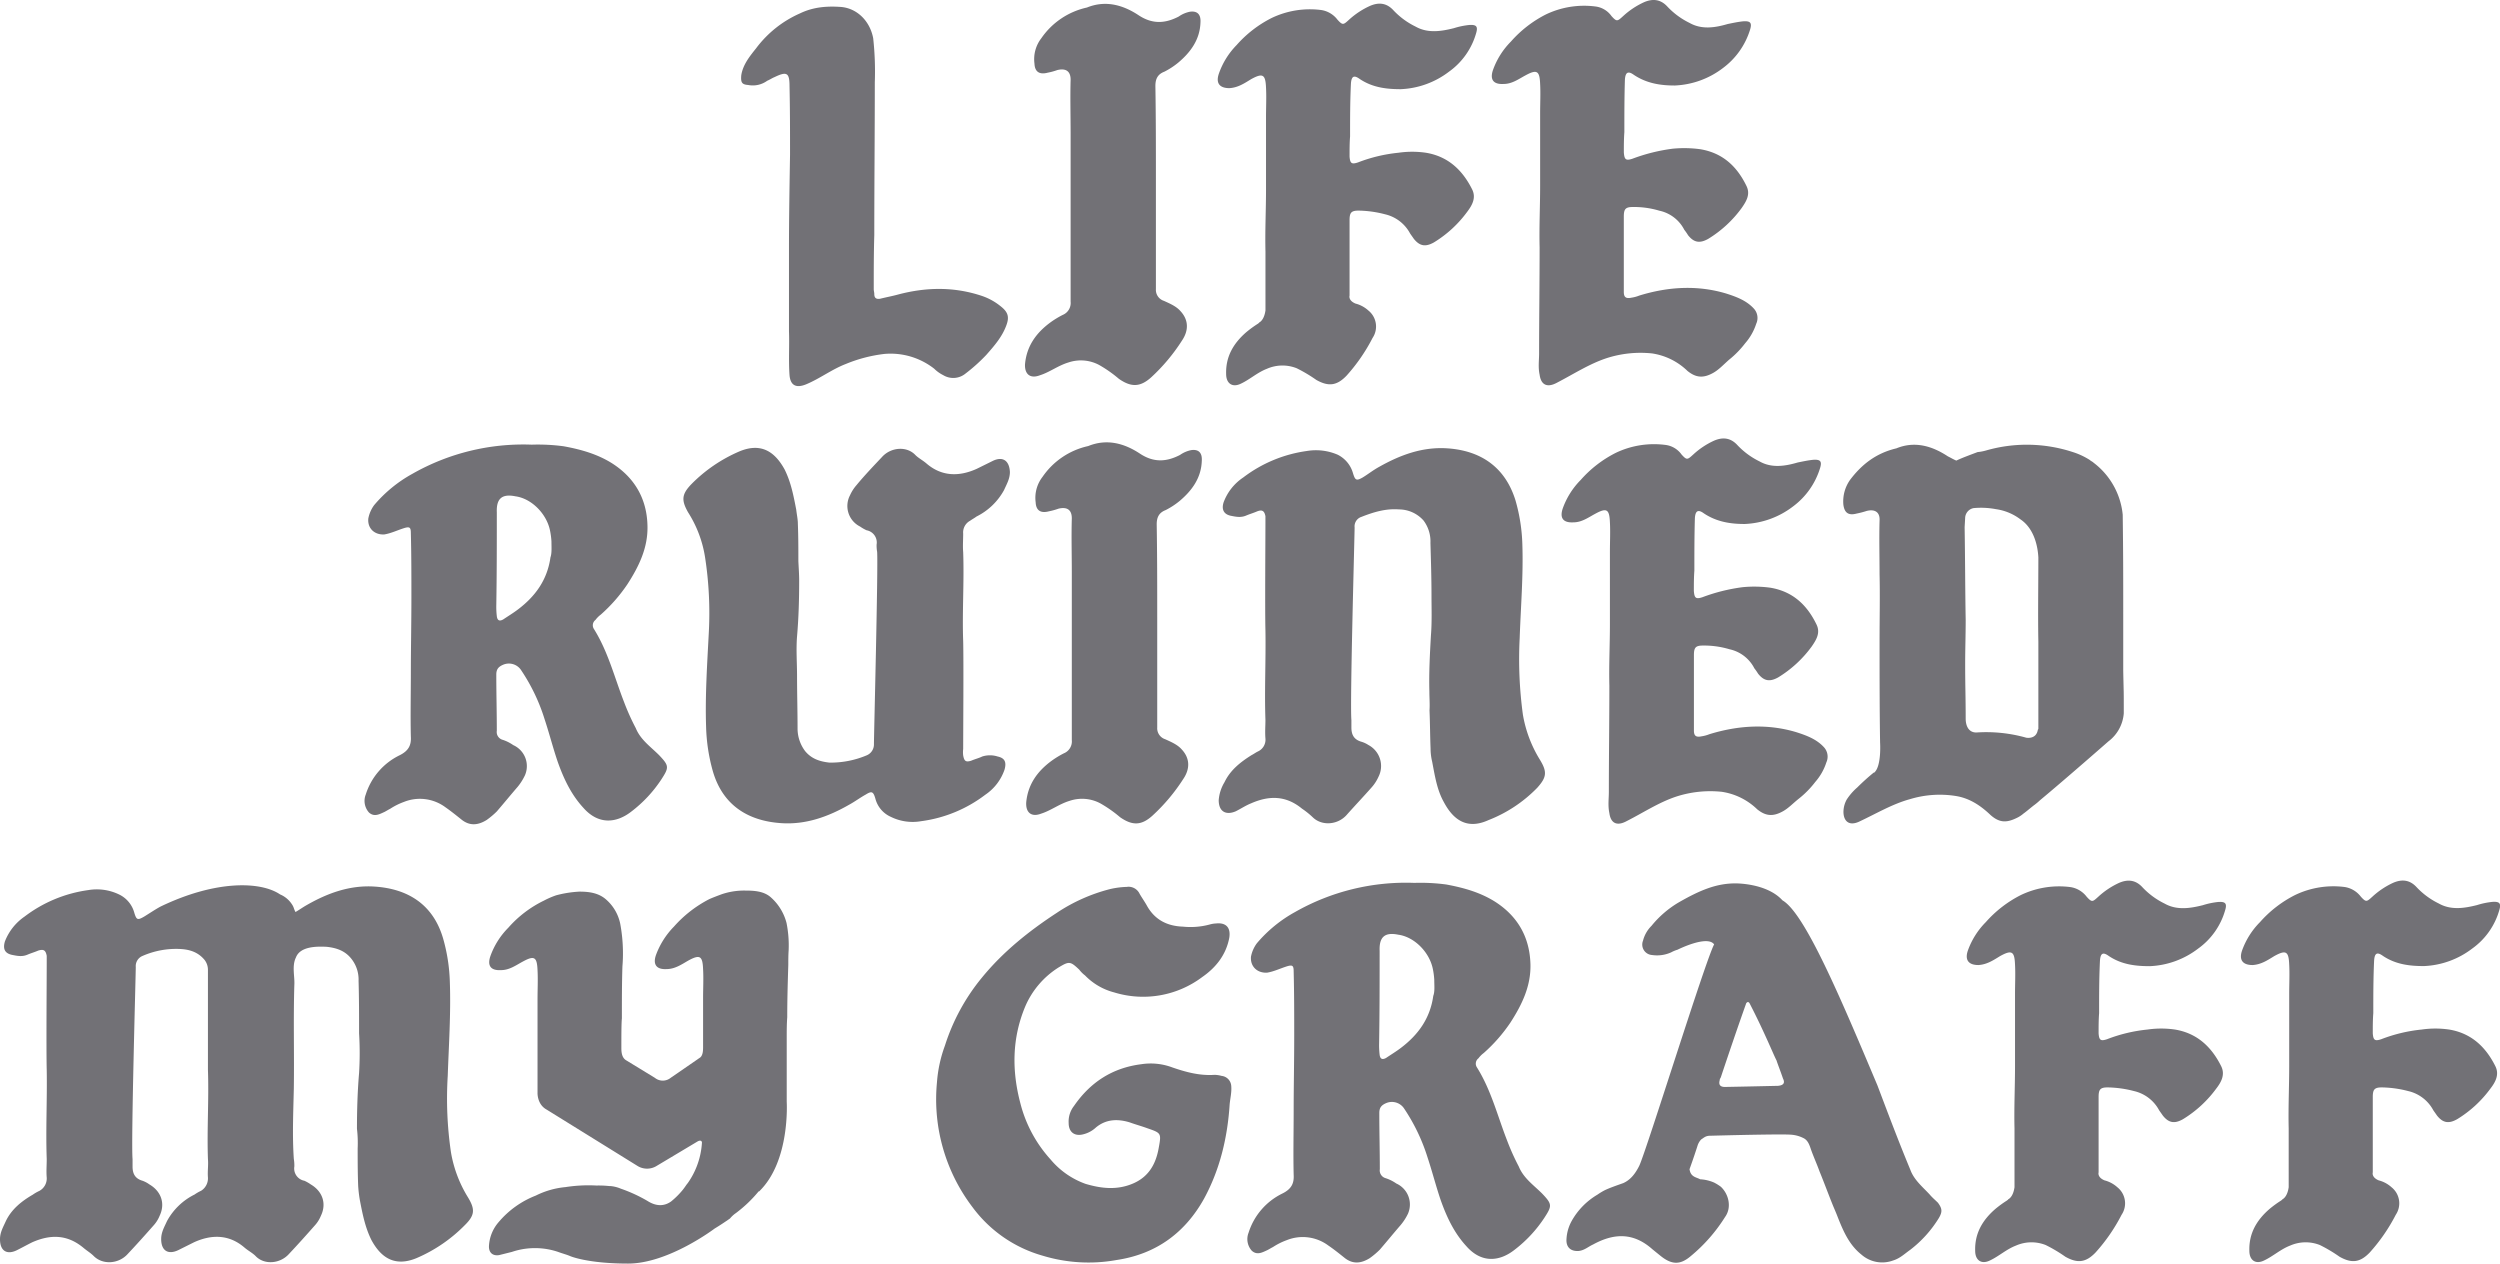
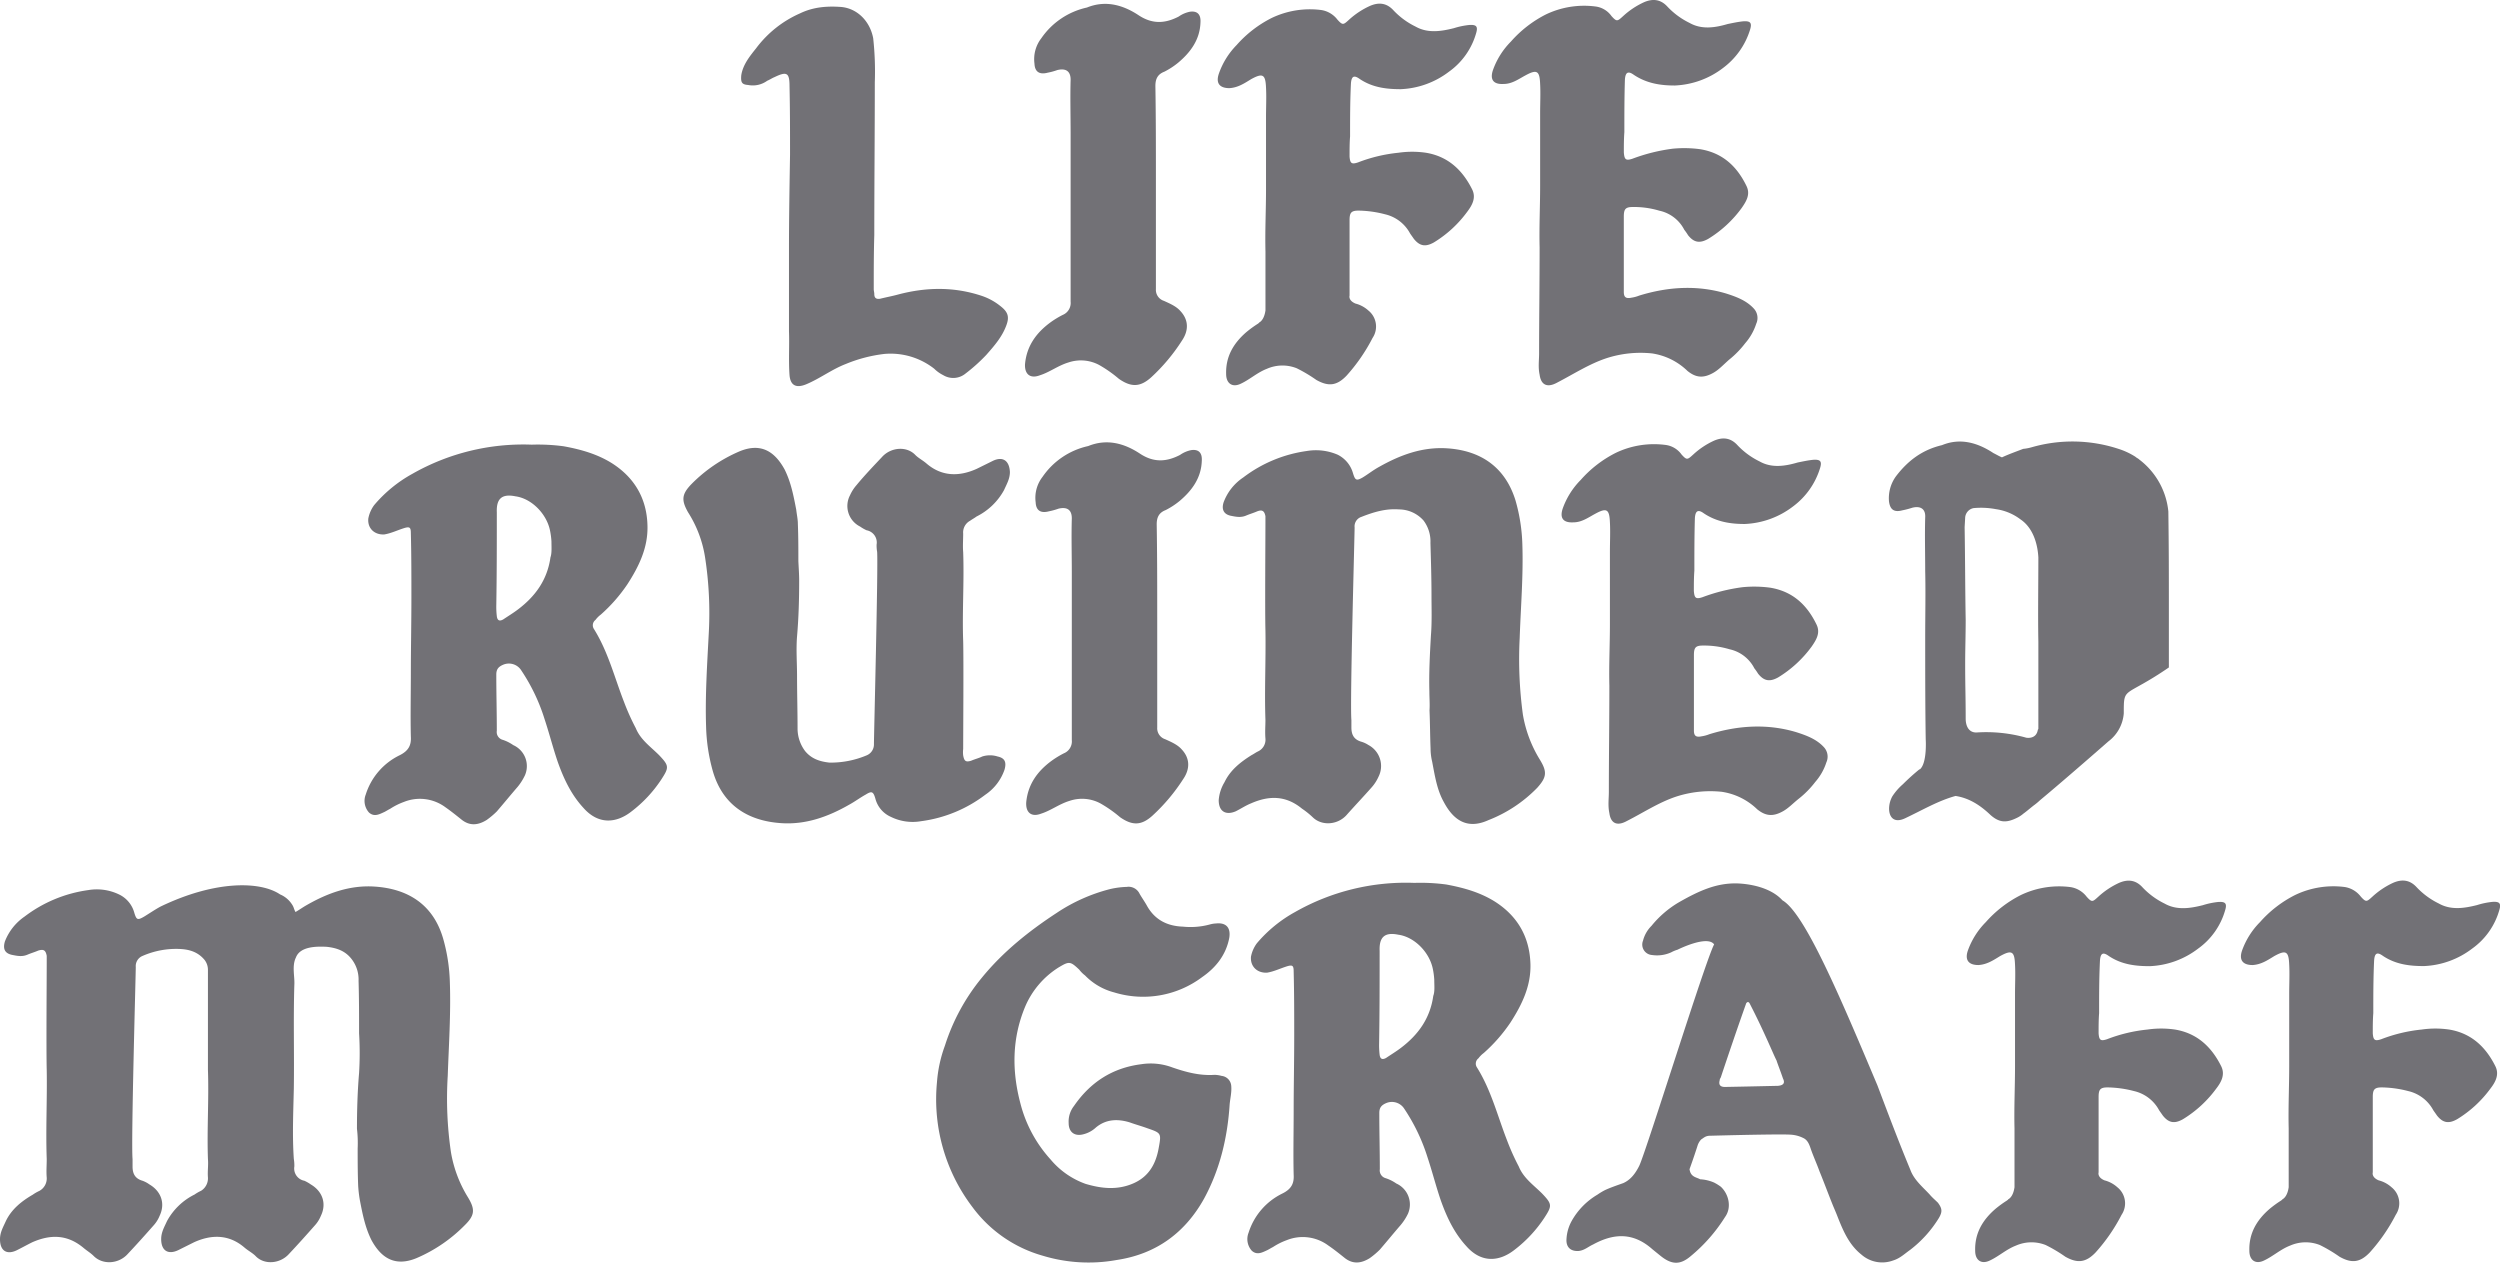
<svg xmlns="http://www.w3.org/2000/svg" viewBox="0 0 777.4 392.92">
  <defs>
    <style>.cls-1{fill:#727176;}</style>
  </defs>
  <title>Ativo 1</title>
  <g id="Camada_2" data-name="Camada 2">
    <g id="Camada_1-2" data-name="Camada 1">
      <path class="cls-1" d="M261.63,2.17c5,.49,8.91,4.45,9.9,9.73a95,95,0,0,1,.5,13.69c0,15.84-.16,31.67-.16,47.51-.17,5.61-.17,11.22-.17,16.83,0,.5.17,1,.17,1.49,0,1.32.66,1.65,1.81,1.48,2-.5,3.79-.82,5.61-1.32,8.74-2.31,17.49-2.47,26.23.5a18.8,18.8,0,0,1,5.61,3.13c2.31,1.81,2.8,3.3,1.81,5.94-1.32,3.63-3.79,6.43-6.27,9.24a53.48,53.48,0,0,1-6.43,5.77,6,6,0,0,1-6.93.5,10.73,10.73,0,0,1-2.8-2A22,22,0,0,0,275,110.06a44.94,44.94,0,0,0-12,3.13c-4.29,1.65-7.92,4.45-12.21,6.27-3.14,1.32-5,.49-5.28-2.8-.33-4.62,0-9.24-.17-13.69V77.73c0-9.9.17-19.79.33-29.69,0-7.09,0-14.19-.16-21.28,0-4.13-.83-4.62-4.62-2.8-.83.33-1.49.82-2.31,1.15a7.64,7.64,0,0,1-5.94,1.32c-2-.16-2.31-.82-2.14-3,.5-3.3,2.64-5.94,4.62-8.41A34.2,34.2,0,0,1,248.77,4.16C252.88,2.17,257.17,1.84,261.63,2.17Z" />
      <path class="cls-1" d="M354.17,4.81c4.29,2.8,8.25,2.47,12.37.33A9.24,9.24,0,0,1,370,3.65c2.31-.33,3.46.83,3.3,3.3-.16,5.28-3,9.24-6.93,12.54a23.76,23.76,0,0,1-4.29,2.8c-2.14.82-2.8,2.31-2.8,4.45.16,9.57.16,19.3.16,28.87V89.92a3.58,3.58,0,0,0,2.48,3.63c1.81.83,3.79,1.65,5.11,3.14,2.64,2.8,2.64,6.1.5,9.24A57.57,57.57,0,0,1,358,117.31c-3.46,3.13-6.27,3.13-10.06.5a39.7,39.7,0,0,0-6.1-4.29,12.06,12.06,0,0,0-9.57-.82c-3.3,1-5.77,3-8.91,4-3,1.15-4.78-.33-4.62-3.46.5-5.61,3.46-9.73,7.92-13a28.79,28.79,0,0,1,3.79-2.31,4,4,0,0,0,2.47-4.12V41.44c0-5.61-.16-11.05,0-16.66,0-2.64-1.48-3.63-4.12-3a19.34,19.34,0,0,1-3,.82c-2.47.66-4-.16-4.12-2.8a10.64,10.64,0,0,1,2.14-7.92A23.26,23.26,0,0,1,338,2.34C343.77,0,349.22,1.51,354.17,4.81Z" />
      <path class="cls-1" d="M419.82,42.42c-.16,2-.16,4.12-.16,6.27.16,2.14.66,2.47,2.64,1.81a48,48,0,0,1,12.54-3,29.71,29.71,0,0,1,8.58,0c6.93,1.15,11.38,5.44,14.35,11.38,1.32,2.64,0,4.95-1.49,6.93a36.15,36.15,0,0,1-10.39,9.57c-2.64,1.49-4.45,1.15-6.27-1.15-.33-.5-.82-1.15-1.15-1.65a11.85,11.85,0,0,0-7.75-5.94,34.28,34.28,0,0,0-8.25-1.15c-2.31,0-2.81.66-2.81,3V91.92s-.49,1.48,1.82,2.47a9.46,9.46,0,0,1,4,2.14,6.39,6.39,0,0,1,1.32,8.58,54.94,54.94,0,0,1-8.08,11.71c-3,3.13-5.61,3.46-9.4,1.32a46,46,0,0,0-6.1-3.63,12,12,0,0,0-9.24.16c-3,1.15-5.28,3.3-8.08,4.62-2.64,1.32-4.62,0-4.62-3-.16-5.44,2.31-9.57,6.27-13a34.56,34.56,0,0,1,3.63-2.64c.17-.17.33-.17.33-.33.66-.33,1.65-1.32,2-3.79V78.22c-.16-6.43.17-12.87.17-19.3V36.32c0-3,.16-6.1,0-9.07-.17-4.12-1-4.62-4.62-2.64-2.14,1.32-4.12,2.64-6.76,2.8-3,0-4.29-1.49-3.3-4.45A23.94,23.94,0,0,1,384.55,14a36.31,36.31,0,0,1,10.89-8.41,27.53,27.53,0,0,1,15.34-2.48,7.79,7.79,0,0,1,5.11,3c1.65,1.81,1.82,1.65,3.63,0A24.83,24.83,0,0,1,426,1.84c2.64-1.15,5.11-1,7.26,1.32a23.7,23.7,0,0,0,6.93,5.11c3.79,2.14,7.92,1.49,11.88.5a23.92,23.92,0,0,1,4.78-1c2.31-.16,2.8.5,2.14,2.64a22.08,22.08,0,0,1-8.41,11.88,26.45,26.45,0,0,1-15,5.44c-4.45,0-8.74-.5-12.7-3.13-1.82-1.32-2.64-1-2.8,1.48C419.82,31.54,419.82,37,419.82,42.42Z" />
      <path class="cls-1" d="M532.65,116c-3,1.65-5.28,1.48-7.92-.66a20.08,20.08,0,0,0-11-5.44,34.37,34.37,0,0,0-14.19,1.49c-5.44,1.81-10.23,4.95-15.34,7.59-3,1.65-5,.82-5.44-2.47-.5-2.31-.16-4.45-.16-6.6,0-11.05.16-21.94.16-33-.16-6.27.16-12.7.16-19.14V35.18c0-3,.16-6.1,0-9.07-.16-4.12-1-4.62-4.62-2.64-2.14,1.15-4.12,2.64-6.76,2.64-3.13.17-4.29-1.32-3.3-4.29a23.94,23.94,0,0,1,5.61-8.91A36.44,36.44,0,0,1,480.69,4.5,27.53,27.53,0,0,1,496,2a7.2,7.2,0,0,1,5.11,3c1.65,1.82,1.82,1.65,3.63,0A24.83,24.83,0,0,1,511.2.7c2.64-1.15,5.11-1,7.26,1.32a23.69,23.69,0,0,0,6.93,5.11c3.79,2.14,7.92,1.49,11.88.33,1.65-.33,3.13-.66,4.78-.83,2.31-.16,2.8.5,2.14,2.64a23.4,23.4,0,0,1-8.41,11.88,26.45,26.45,0,0,1-15,5.44c-4.45,0-8.74-.66-12.7-3.3-1.82-1.32-2.64-.83-2.8,1.48-.17,5.44-.17,10.89-.17,16.33-.16,2.14-.16,4.29-.16,6.27.16,2.31.66,2.64,2.64,2a55.78,55.78,0,0,1,12.54-3.13,37.15,37.15,0,0,1,8.58.16c6.93,1.15,11.38,5.28,14.35,11.38,1.32,2.64,0,4.78-1.49,6.93a36.15,36.15,0,0,1-10.39,9.57c-2.64,1.48-4.45,1.15-6.27-1.15a14.72,14.72,0,0,0-1.15-1.65A11.38,11.38,0,0,0,516,65.52a27.51,27.51,0,0,0-8.25-1.15c-2.31,0-2.81.66-2.81,3V90.77c0,1.65.66,2.14,2.31,1.81a11,11,0,0,0,2.47-.66c9.07-2.8,18.15-3.3,27-.66,3.14,1,6.27,2.14,8.58,4.62a4.29,4.29,0,0,1,.82,4.78,17.26,17.26,0,0,1-3.46,6.1,29.21,29.21,0,0,1-5,5.11C535.79,113.52,534.47,115,532.65,116Z" />
      <path class="cls-1" d="M190.12,143.94c7.09,4.45,11.05,11,11.22,19.63.16,6.76-2.64,12.54-6.27,18.15a49.43,49.43,0,0,1-8.25,9.4,8.06,8.06,0,0,0-1.65,1.65,2.1,2.1,0,0,0-.5,2.8c4.45,7.09,6.43,15.18,9.4,22.77a71.41,71.41,0,0,0,3.63,8.08c1.48,3.63,4.62,5.77,7.26,8.41,3.13,3.3,3.13,3.79.66,7.59a40.59,40.59,0,0,1-9.24,9.9c-4.62,3.63-10.23,4.29-15-1.15-3.79-4.12-6.1-9.07-7.92-14.19-1.48-4.29-2.64-8.91-4.12-13.36a58.24,58.24,0,0,0-7.26-15.18,4.55,4.55,0,0,0-5.44-1.81c-1.65.66-2.31,1.48-2.31,3.13,0,5.94.16,11.71.16,17.49a2.5,2.5,0,0,0,1.81,2.8,12.44,12.44,0,0,1,3.3,1.65,7.15,7.15,0,0,1,3.63,9.4,17,17,0,0,1-2.31,3.63c-2.14,2.47-4.29,5.11-6.43,7.59a24.83,24.83,0,0,1-3.13,2.64c-2.64,1.65-5.28,2-7.92-.16-1.65-1.32-3.3-2.64-4.95-3.79a13.32,13.32,0,0,0-12.87-1.65,20.71,20.71,0,0,0-4.29,2.14c-.66.33-1.15.66-1.81,1-1.48.66-3.13,1.65-4.78.16a5.4,5.4,0,0,1-1-5.61,20.37,20.37,0,0,1,10.56-12.21c2.64-1.32,3.63-3,3.46-5.77-.16-6.6,0-13.2,0-19.8,0-7.75.17-15.51.17-23.43,0-6.6,0-13.36-.17-20,0-1.81-.33-2.14-2-1.65-2.14.66-4.12,1.65-6.27,2-3.13.16-5.28-2-4.95-5a10.22,10.22,0,0,1,1.81-4.12,42.16,42.16,0,0,1,11.88-9.73,69.66,69.66,0,0,1,37.12-9.07,60.46,60.46,0,0,1,9.9.5C181,139.81,185.83,141.3,190.12,143.94Zm-18.64,24.41a23.37,23.37,0,0,0-.5-3.63c-1.15-5.11-5.77-9.73-10.72-10.39-4.12-.83-5.94.66-5.77,4.95,0,9.73,0,19.3-.16,28.87a25.05,25.05,0,0,0,.16,3.46q.24,2,2,1c1.49-1,3.14-2,4.62-3.13,5.28-4,9.07-9.07,10.06-16.17C171.64,172,171.48,170.17,171.48,168.35Z" />
      <path class="cls-1" d="M248.51,180.56c0,5.77-.16,11.55-.66,17.32-.33,4.12,0,8.25,0,12.37,0,5.44.16,10.89.16,16.33a11.7,11.7,0,0,0,2.31,6.93c2,2.47,4.62,3.3,7.59,3.63a28.7,28.7,0,0,0,11.71-2.31,3.66,3.66,0,0,0,2.14-3.46c0-2.47,1.32-54.44,1-59.72a11.33,11.33,0,0,1-.17-2.31,3.87,3.87,0,0,0-3.13-4.45,12.65,12.65,0,0,1-2-1.15,7.15,7.15,0,0,1-3.14-9.73,12.61,12.61,0,0,1,2-3.13c2.47-3,5.28-5.94,7.92-8.74,2.8-3.14,7.75-3.46,10.39-.66,1,1,2.31,1.65,3.46,2.64,4.78,4.12,10.23,4.12,15.67,1.65l5-2.47c3.13-1.49,5.11,0,5.28,3.46,0,2.14-1,3.79-1.81,5.61a19.75,19.75,0,0,1-8.58,8.25c-.66.5-1.32.83-2,1.32a4.11,4.11,0,0,0-2.14,4c0,2-.16,3.79,0,5.77.33,9.24-.33,18.48,0,27.71.16,6.1,0,28.54,0,33.49a8.2,8.2,0,0,0,0,2c.33,1.81.83,2.14,2.47,1.65,1.15-.5,2.48-.83,3.46-1.32a7.87,7.87,0,0,1,4.78,0c2.31.5,2.8,1.82,2.14,4.12a15.44,15.44,0,0,1-5.94,7.75,42,42,0,0,1-20,8.25A15.34,15.34,0,0,1,277,254a8.52,8.52,0,0,1-4.78-5.61c-.66-2.31-1.15-2.47-3-1.32-1.81,1-3.3,2.14-5.11,3.13-6.6,3.79-13.53,6.27-21.12,5.77-10.23-.66-18.15-5.44-21.28-16a56.14,56.14,0,0,1-2.14-13.86c-.33-9.73.33-19.47.83-29.2a113.82,113.82,0,0,0-1.15-23.59,36.42,36.42,0,0,0-5.28-14c-2.14-3.79-2-5.61,1-8.74a46.83,46.83,0,0,1,15-10.23c6.76-2.8,11,.16,14,5.61,2,4,2.8,8.25,3.63,12.54.16,1.48.5,3,.5,4.29.16,4,.16,7.92.16,11.71C248.35,176.43,248.51,178.58,248.51,180.56Z" />
      <path class="cls-1" d="M354.58,141.13c4.29,2.8,8.25,2.47,12.37.33a9.24,9.24,0,0,1,3.46-1.49c2.31-.33,3.46.83,3.3,3.3-.16,5.28-3,9.24-6.93,12.54a23.76,23.76,0,0,1-4.29,2.8c-2.14.82-2.8,2.31-2.8,4.45.16,9.57.16,19.3.16,28.87v34.31a3.58,3.58,0,0,0,2.48,3.63c1.81.83,3.79,1.65,5.11,3.14,2.64,2.8,2.64,6.1.5,9.24a57.57,57.57,0,0,1-9.57,11.38c-3.46,3.13-6.27,3.13-10.06.5a39.7,39.7,0,0,0-6.1-4.29,12.06,12.06,0,0,0-9.57-.82c-3.3,1-5.77,3-8.91,4-3,1.15-4.78-.33-4.62-3.46.5-5.61,3.46-9.73,7.92-13a28.79,28.79,0,0,1,3.79-2.31,4,4,0,0,0,2.47-4.12v-52.3c0-5.61-.16-11,0-16.66,0-2.64-1.48-3.63-4.12-3a20.6,20.6,0,0,1-3,.83c-2.47.66-4-.17-4.12-2.8a10.64,10.64,0,0,1,2.14-7.92,23.26,23.26,0,0,1,14.19-9.57C344.19,136.35,349.63,137.83,354.58,141.13Z" />
      <path class="cls-1" d="M444.48,215c-.16-5.77.16-11.71.49-17.49.33-4.12.17-8.25.17-12.21,0-5.44-.17-11-.33-16.5a10.8,10.8,0,0,0-2.14-6.93,10.24,10.24,0,0,0-7.59-3.46c-4.12-.33-7.92.82-11.71,2.31a3.1,3.1,0,0,0-2.14,3.3c0,2.47-1.48,54.6-1,59.88v2.31c0,2.31.83,3.79,3.14,4.45a8.25,8.25,0,0,1,2.14,1,7.39,7.39,0,0,1,3.14,9.9,12.86,12.86,0,0,1-2,3.14c-2.64,3-5.28,5.77-7.92,8.74-2.8,3.13-7.75,3.46-10.56.66a25.8,25.8,0,0,0-3.3-2.64c-5-4.12-10.23-4.12-15.84-1.65-1.65.66-3.13,1.65-4.78,2.48-3.13,1.32-5.28,0-5.28-3.46a12.61,12.61,0,0,1,1.81-5.61c1.81-3.79,5-6.27,8.41-8.41.66-.33,1.32-.83,2-1.15a4,4,0,0,0,2.31-4c-.17-2,0-4,0-5.77-.33-9.24.16-18.48,0-27.88-.17-6.1,0-28.37,0-33.49v-2c-.33-1.65-1-2.14-2.64-1.48-1.15.5-2.31.82-3.46,1.32-1.65.66-3.13.33-4.78,0-2.14-.5-2.8-2-2.14-4.12a15.93,15.93,0,0,1,6.1-7.75,42.13,42.13,0,0,1,19.8-8.25,17.12,17.12,0,0,1,9.57,1.15,9.22,9.22,0,0,1,4.78,5.77c.66,2.14,1,2.47,3,1.32,1.65-1,3.3-2.31,5.12-3.3,6.43-3.63,13.36-6.27,21.12-5.77,10.23.66,18,5.61,21.28,16.17a54.81,54.81,0,0,1,2.14,13.69c.33,9.73-.5,19.47-.83,29.2a127.76,127.76,0,0,0,1,23.76,39.2,39.2,0,0,0,5.28,14c2.31,3.79,2.14,5.44-.82,8.74a42.89,42.89,0,0,1-15.18,10.06c-6.6,3-10.89,0-13.86-5.61-2.14-3.79-2.81-8.25-3.63-12.54a17.59,17.59,0,0,1-.5-4.12c-.16-4-.16-7.92-.33-11.88C444.65,219,444.48,217,444.48,215Z" />
      <path class="cls-1" d="M554.34,252.32c-3,1.65-5.28,1.48-7.92-.66a20.08,20.08,0,0,0-11-5.44,34.37,34.37,0,0,0-14.19,1.49c-5.44,1.81-10.23,5-15.34,7.59-3,1.65-5,.82-5.44-2.47-.49-2.31-.16-4.45-.16-6.6,0-11,.16-21.94.16-33-.16-6.27.17-12.7.17-19.14V171.5c0-3,.16-6.1,0-9.07-.17-4.12-1-4.62-4.62-2.64-2.14,1.15-4.13,2.64-6.76,2.64-3.14.17-4.29-1.32-3.3-4.29a24.07,24.07,0,0,1,5.61-8.91,36.31,36.31,0,0,1,10.89-8.41,27.53,27.53,0,0,1,15.34-2.48,7.24,7.24,0,0,1,5.12,3c1.65,1.81,1.81,1.65,3.63,0a24.49,24.49,0,0,1,6.43-4.29c2.64-1.15,5.11-1,7.26,1.32a23.69,23.69,0,0,0,6.93,5.11c3.79,2.14,7.92,1.49,11.88.33,1.65-.33,3.14-.66,4.78-.83,2.31-.16,2.81.5,2.14,2.64a23.34,23.34,0,0,1-8.41,11.88,26.45,26.45,0,0,1-15,5.44c-4.45,0-8.74-.66-12.7-3.3-1.81-1.32-2.64-.83-2.8,1.48-.16,5.44-.16,10.89-.16,16.33-.16,2.14-.16,4.29-.16,6.27.16,2.31.66,2.64,2.64,2a55.91,55.91,0,0,1,12.54-3.13,37.15,37.15,0,0,1,8.58.16c6.93,1.15,11.38,5.28,14.35,11.38,1.32,2.64,0,4.78-1.48,6.93a36.15,36.15,0,0,1-10.39,9.57c-2.64,1.48-4.45,1.15-6.27-1.15a16.16,16.16,0,0,0-1.15-1.65,11.38,11.38,0,0,0-7.75-5.94,27.51,27.51,0,0,0-8.25-1.15c-2.31,0-2.8.66-2.8,3v23.43c0,1.65.66,2.14,2.31,1.81a11,11,0,0,0,2.47-.66c9.07-2.8,18.15-3.3,27-.66,3.14,1,6.27,2.14,8.58,4.62a4.31,4.31,0,0,1,.83,4.78,17.26,17.26,0,0,1-3.46,6.1,29.21,29.21,0,0,1-5,5.11C557.48,249.84,556.16,251.33,554.34,252.32Z" />
-       <path class="cls-1" d="M660.41,221.8a12.07,12.07,0,0,1-4.78,8.74s-13.53,11.88-21.28,18.31a18,18,0,0,1-2,1.65c-1.65,1.32-2.8,2.31-3.14,2.47,0,.16,0,0-.16.16a9.26,9.26,0,0,1-2.14,1.32c-3.13,1.49-5.28,1.32-7.92-1-3.14-3-6.6-5.28-10.89-5.94a31.86,31.86,0,0,0-14.19,1c-5.44,1.49-10.39,4.45-15.67,6.93-3.46,1.65-5-.33-5-3a8.12,8.12,0,0,1,1-3.79,17.88,17.88,0,0,1,3.3-3.79,68.18,68.18,0,0,1,5.12-4.62h.16c2.31-2,1.81-9.4,1.81-9.4-.16-10.56-.16-21.12-.16-31.51,0-6.93.16-13.86,0-20.79,0-5.61-.16-11,0-16.66.16-2.64-1.48-3.63-4-3a27.71,27.71,0,0,1-3.14.82c-2.47.66-3.79-.16-4.12-2.8a11.58,11.58,0,0,1,2.14-7.75c3.63-4.78,8.08-8.25,14.35-9.73,5.61-2.31,11-.82,16,2.48,1,.49,1.82,1,2.64,1.32,2.14-1,4.45-1.81,6.6-2.64a14.28,14.28,0,0,0,2.64-.5,45.88,45.88,0,0,1,27,.5,22.23,22.23,0,0,1,5.28,2.47c.33.33.83.5,1.15.83a23.09,23.09,0,0,1,9.07,16.17c.16,12,.16,19.14.16,31.18v17.32C660.41,217.18,660.41,213.22,660.41,221.8Zm-30.35,7.59s3.14.66,3.63-2.48a.51.51,0,0,0,.16-.33v-27c-.16-8.74,0-17.49,0-26.23-.16-3.13-1.15-8.91-5.61-11.88a16.35,16.35,0,0,0-7.59-3.14,24.83,24.83,0,0,0-6.93-.33,3.23,3.23,0,0,0-2.64,3.13l-.16,2.8c.16,9.57.16,19.3.33,28.87,0,4.62-.16,9.07-.16,13.69,0,6.93.16,10.23.16,17,0,1.82.66,4.29,3.3,4.29A45.63,45.63,0,0,1,630.06,229.39Z" />
+       <path class="cls-1" d="M660.41,221.8a12.07,12.07,0,0,1-4.78,8.74s-13.53,11.88-21.28,18.31a18,18,0,0,1-2,1.65c-1.65,1.32-2.8,2.31-3.14,2.47,0,.16,0,0-.16.16a9.26,9.26,0,0,1-2.14,1.32c-3.13,1.49-5.28,1.32-7.92-1-3.14-3-6.6-5.28-10.89-5.94c-5.44,1.49-10.39,4.45-15.67,6.93-3.46,1.65-5-.33-5-3a8.12,8.12,0,0,1,1-3.79,17.88,17.88,0,0,1,3.3-3.79,68.18,68.18,0,0,1,5.12-4.62h.16c2.31-2,1.81-9.4,1.81-9.4-.16-10.56-.16-21.12-.16-31.51,0-6.93.16-13.86,0-20.79,0-5.61-.16-11,0-16.66.16-2.64-1.48-3.63-4-3a27.71,27.71,0,0,1-3.14.82c-2.47.66-3.79-.16-4.12-2.8a11.58,11.58,0,0,1,2.14-7.75c3.63-4.78,8.08-8.25,14.35-9.73,5.61-2.31,11-.82,16,2.48,1,.49,1.82,1,2.64,1.32,2.14-1,4.45-1.81,6.6-2.64a14.28,14.28,0,0,0,2.64-.5,45.88,45.88,0,0,1,27,.5,22.23,22.23,0,0,1,5.28,2.47c.33.33.83.5,1.15.83a23.09,23.09,0,0,1,9.07,16.17c.16,12,.16,19.14.16,31.18v17.32C660.41,217.18,660.41,213.22,660.41,221.8Zm-30.35,7.59s3.14.66,3.63-2.48a.51.51,0,0,0,.16-.33v-27c-.16-8.74,0-17.49,0-26.23-.16-3.13-1.15-8.91-5.61-11.88a16.35,16.35,0,0,0-7.59-3.14,24.83,24.83,0,0,0-6.93-.33,3.23,3.23,0,0,0-2.64,3.13l-.16,2.8c.16,9.57.16,19.3.33,28.87,0,4.62-.16,9.07-.16,13.69,0,6.93.16,10.23.16,17,0,1.82.66,4.29,3.3,4.29A45.63,45.63,0,0,1,630.06,229.39Z" />
      <path class="cls-1" d="M144.51,381a46.83,46.83,0,0,1-15,10.23c-6.76,2.8-11.05-.16-14-5.61-2-4-2.8-8.25-3.63-12.54a41.35,41.35,0,0,1-.5-4.29c-.16-4-.16-7.92-.16-11.71A37.69,37.69,0,0,0,111,351c0-5.77.17-11.55.66-17.32a102.1,102.1,0,0,0,0-12.37c0-5.44,0-10.89-.16-16.33a10.36,10.36,0,0,0-2.31-6.93c-2-2.47-4.62-3.3-7.59-3.63-3.13-.16-8.25-.16-9.57,3.3-1.32,2.64-.33,5.94-.5,8.58-.33,10.72,0,21.45-.16,32.17-.16,7.26-.5,14.68,0,21.94a12,12,0,0,1,.16,2.31,3.88,3.88,0,0,0,3.13,4.45,12.65,12.65,0,0,1,2,1.15c3.63,2.14,4.95,5.94,3.13,9.73a10.12,10.12,0,0,1-2,3.13c-2.64,3-5.28,5.94-7.92,8.74-2.8,3.13-7.75,3.46-10.39.66-1-1-2.31-1.65-3.46-2.64-4.78-4.12-10.23-4.12-15.67-1.65l-4.95,2.47c-3.14,1.48-5.28.16-5.28-3.46,0-2.14,1-3.79,1.82-5.61a19.75,19.75,0,0,1,8.58-8.25,12.65,12.65,0,0,1,2-1.15,4.56,4.56,0,0,0,2.14-4.12c-.16-2,.17-3.79,0-5.77-.33-9.24.33-18.48,0-27.71v-31a5.06,5.06,0,0,0-1-3.13c-2-2.47-4.62-3.3-7.59-3.46a26,26,0,0,0-11.71,2.14,3.42,3.42,0,0,0-2.14,3.46c0,2.47-1.49,54.44-1,59.72v2.31c0,2.31.83,3.79,3.14,4.45a9.12,9.12,0,0,1,2.14,1.15c3.63,2.14,4.95,5.94,3.14,9.73a10.12,10.12,0,0,1-2,3.13c-2.64,3-5.28,5.94-7.92,8.74-2.8,3.13-7.75,3.46-10.56.66-1-1-2.14-1.65-3.3-2.64-5-4.12-10.23-4.12-15.84-1.65-1.65.82-3.13,1.65-4.78,2.47C2.15,390.28,0,389,0,385.34c0-2.14,1-3.79,1.81-5.61,1.81-3.79,5-6.27,8.41-8.25a12.65,12.65,0,0,1,2-1.15,4.39,4.39,0,0,0,2.31-4.12c-.17-2,0-3.79,0-5.77-.33-9.24.16-18.48,0-27.71-.17-6.1,0-28.54,0-33.49v-2c-.33-1.81-1-2.14-2.64-1.65-1.15.5-2.31.82-3.46,1.32-1.65.66-3.13.33-4.78,0-2.14-.5-2.8-1.81-2.14-4.12a16.69,16.69,0,0,1,6.1-7.75,42.13,42.13,0,0,1,19.8-8.25A15.88,15.88,0,0,1,37,278.13a8.86,8.86,0,0,1,4.78,5.77c.66,2.14,1,2.31,3,1.15,1.65-1,3.3-2.14,5.11-3.13C67,273.67,81,274,87.1,278.13a8.12,8.12,0,0,1,3.63,3,4.94,4.94,0,0,1,.66,1.32,7.15,7.15,0,0,0,.5,1.15c1.15-.66,2.31-1.49,3.46-2.14,6.6-3.79,13.53-6.27,21.12-5.77,10.23.66,18.15,5.44,21.28,16a54.93,54.93,0,0,1,2.14,13.86c.33,9.73-.33,19.47-.66,29a114.88,114.88,0,0,0,1,23.76,39,39,0,0,0,5.28,14C147.81,376.1,147.65,377.92,144.51,381Z" />
-       <path class="cls-1" d="M245.13,300c-.17,5.44-.33,10.89-.33,16.33-.16,2.14-.16,4.29-.16,6.27v20s1.15,18.48-8.58,27.88h-.16a40.76,40.76,0,0,1-7.09,6.76A8.63,8.63,0,0,0,227,378.9c-1.65,1.15-3.14,2.14-4.78,3.13,0,0-14.35,10.89-26.89,10.89-12.7,0-18-2.31-18-2.31-1.15-.5-2.47-.82-3.79-1.32a22.45,22.45,0,0,0-14.35,0l-4,1c-2,.33-3.3-.82-3.13-3a12.23,12.23,0,0,1,3-7.26,28.71,28.71,0,0,1,11.55-8.25,26,26,0,0,1,9.24-2.64,46.56,46.56,0,0,1,9.57-.49,32.78,32.78,0,0,1,4,.16h.33a10.8,10.8,0,0,1,3.3.82,46.51,46.51,0,0,1,8.25,3.79c3.13,2,5.61,1.48,7.42.16a24.85,24.85,0,0,0,3.63-3.63c.66-.83,1.15-1.65,1.48-2a24.29,24.29,0,0,0,4.45-12.7c-.17-1-1.32-.33-1.32-.33l-12.7,7.59a5.65,5.65,0,0,1-6.1,0l-28.21-17.49c-3-1.65-2.8-5.28-2.8-5.28v-29c0-3,.16-6.1,0-9.07-.17-4.12-1-4.62-4.62-2.64-2.14,1.15-4.12,2.64-6.76,2.64-3.13.17-4.29-1.32-3.3-4.29a23.94,23.94,0,0,1,5.61-8.91,35.09,35.09,0,0,1,11.05-8.41,26.58,26.58,0,0,1,3.79-1.65,34.7,34.7,0,0,1,7.26-1.15c2.8,0,5.61.33,7.92,2.14a13.63,13.63,0,0,1,4.78,7.92,50.52,50.52,0,0,1,.83,8.41,47.61,47.61,0,0,1-.16,4.78c-.17,5.28-.17,10.72-.17,16.17-.16,1.49-.16,5.77-.16,9.24,0,1.32.16,3,1.49,3.79l8.91,5.44a3.92,3.92,0,0,0,4.95,0l10.06-6.93-1.48,1c1-.49,1.48-1.32,1.48-3.46V310.42c0-3,.17-6.1,0-9.07-.16-4.12-1-4.62-4.62-2.64-2,1.15-4.12,2.64-6.76,2.64-3,.16-4.29-1.32-3.3-4.29a24.85,24.85,0,0,1,5.61-8.91,37.69,37.69,0,0,1,11.05-8.58c1.15-.5,2.47-1,3.79-1.49a21.69,21.69,0,0,1,7.26-1.15c2.8,0,5.77.17,7.92,2a16,16,0,0,1,5,8.08,35.5,35.5,0,0,1,.66,8.41C245.13,297.09,245.13,298.57,245.13,300Z" />
      <path class="cls-1" d="M305.34,304c6.6-8.08,14.68-14.52,23.26-20.13a53.76,53.76,0,0,1,16.66-7.42,26.25,26.25,0,0,1,5.11-.66,3.78,3.78,0,0,1,4,2.14c.66,1.15,1.48,2.31,2.14,3.46,2.47,4.62,6.43,6.6,11.38,6.76a22.8,22.8,0,0,0,8.25-.66,8.54,8.54,0,0,1,2-.33c3.14-.33,4.62,1.32,4.12,4.45-1,5.28-4.12,9.24-8.41,12.21a30.6,30.6,0,0,1-27.38,4.78,19.44,19.44,0,0,1-9.07-5.28,9.4,9.4,0,0,1-1.81-1.81c-2.8-2.64-3.13-2.64-6.43-.66a26.78,26.78,0,0,0-10.39,12.21c-4.12,9.9-4.12,20-1.48,30a41,41,0,0,0,9.4,17.49,25.22,25.22,0,0,0,10.89,7.59c5,1.48,9.9,2,14.85-.16s7.09-6.27,7.92-11.22c.82-4.45.66-4.45-3.63-5.94-1.81-.66-3.63-1.15-5.44-1.81-3.79-1.15-7.42-1-10.56,1.65a8.74,8.74,0,0,1-3.63,2c-2.8.83-4.78-.49-4.78-3.46a7.83,7.83,0,0,1,1.65-5.28c5.11-7.42,12-11.88,21-13a19.12,19.12,0,0,1,9.57,1c4.29,1.48,8.58,2.64,13.2,2.31a9.33,9.33,0,0,1,2.14.33,3.36,3.36,0,0,1,3,3.14c.17,2-.33,3.79-.5,5.77-.66,10.23-3,20.13-7.92,29.2-5.94,10.72-15,17.32-27.22,19.14a49,49,0,0,1-22.93-1.32,41,41,0,0,1-21.94-15.18,55.36,55.36,0,0,1-11-38.77,41.79,41.79,0,0,1,2.47-11.38A63.46,63.46,0,0,1,305.34,304Z" />
      <path class="cls-1" d="M464.69,280.26c7.09,4.45,11,11,11.22,19.63.16,6.76-2.64,12.54-6.27,18.15a49.78,49.78,0,0,1-8.25,9.4,8.06,8.06,0,0,0-1.65,1.65,2.09,2.09,0,0,0-.49,2.8c4.45,7.09,6.43,15.18,9.4,22.77a71.41,71.41,0,0,0,3.63,8.08c1.48,3.63,4.62,5.77,7.26,8.41,3.14,3.3,3.14,3.79.66,7.59a40.59,40.59,0,0,1-9.24,9.9c-4.62,3.63-10.23,4.29-15-1.15-3.79-4.12-6.1-9.07-7.92-14.19-1.48-4.29-2.64-8.91-4.12-13.36a58.57,58.57,0,0,0-7.26-15.18,4.55,4.55,0,0,0-5.44-1.81c-1.65.66-2.31,1.48-2.31,3.13,0,5.94.16,11.71.16,17.49a2.5,2.5,0,0,0,1.82,2.8,12.44,12.44,0,0,1,3.3,1.65,7.15,7.15,0,0,1,3.63,9.4A17,17,0,0,1,435.5,381c-2.14,2.47-4.29,5.11-6.43,7.59a24.83,24.83,0,0,1-3.13,2.64c-2.64,1.65-5.28,2-7.92-.16-1.65-1.32-3.3-2.64-5-3.79a13.32,13.32,0,0,0-12.87-1.65,20.71,20.71,0,0,0-4.29,2.14c-.66.33-1.15.66-1.82,1-1.48.66-3.13,1.65-4.78.16a5.4,5.4,0,0,1-1-5.61,20.37,20.37,0,0,1,10.56-12.21c2.64-1.32,3.63-3,3.46-5.77-.16-6.6,0-13.2,0-19.8,0-7.75.17-15.51.17-23.43,0-6.6,0-13.36-.17-20,0-1.81-.33-2.14-2-1.65-2.14.66-4.12,1.65-6.27,2-3.13.16-5.28-2-5-5a10.22,10.22,0,0,1,1.81-4.12,42.16,42.16,0,0,1,11.88-9.73,69.66,69.66,0,0,1,37.12-9.07,60.46,60.46,0,0,1,9.9.5C455.62,276.13,460.4,277.62,464.69,280.26ZM446,304.67a23.37,23.37,0,0,0-.5-3.63c-1.15-5.11-5.77-9.73-10.72-10.39-4.12-.83-5.94.66-5.77,5,0,9.73,0,19.3-.16,28.87a25.05,25.05,0,0,0,.16,3.46c.16,1.32.83,1.65,2,1,1.48-1,3.14-2,4.62-3.13,5.28-4,9.07-9.07,10.06-16.17C446.21,308.3,446,306.49,446,304.67Z" />
      <path class="cls-1" d="M602.92,378.74a36.55,36.55,0,0,1-8.91,9.9c-1.65,1.15-3.14,2.64-5.28,3.3a9.78,9.78,0,0,1-9.9-1.81c-3.79-3-5.61-7.26-7.26-11.38-.5-1.32-1-2.47-1.49-3.63-1.48-3.63-2.8-7.26-4.29-10.89-.83-2.31-1.82-4.45-2.64-6.76-.5-1.49-1-3-2.48-3.63a10,10,0,0,0-3.79-1c-2.14-.17-12.7,0-25.07.33-1.48,0-2,.66-2.81,1.15a5,5,0,0,0-1.15,2c-1.32,4.12-2.31,6.76-2.47,7.26.33,2.47,2.14,2.47,3.3,3.13a12.68,12.68,0,0,1,4.29,1,14.58,14.58,0,0,1,2.14,1.32c2.47,2.31,3.46,6.43,1.32,9.4a50.59,50.59,0,0,1-10.72,12.21c-3.3,2.8-5.94,2.64-9.4-.16l-2.47-2c-5.61-5-11.55-5.28-18.48-1.48-1.48.66-2.64,1.81-4.45,2-2.47.17-4-1.15-3.79-3.79a13,13,0,0,1,1.65-5.61,21.93,21.93,0,0,1,7.92-8.08,20.94,20.94,0,0,1,2.47-1.48c1.82-.83,3.79-1.49,5.61-2.14,1.81-.82,3.46-2.31,5-5.44,2.31-5,20.62-64,23.26-68.79-2.14-3-11.38,1.65-11.38,1.65a10.44,10.44,0,0,0-2,.83,10.64,10.64,0,0,1-5.94.82,3.25,3.25,0,0,1-2.8-4.45,10,10,0,0,1,2.64-4.62,31.61,31.61,0,0,1,8.41-7.26c6.6-3.79,11.71-5.94,17.65-5.94,0,0,9.73-.16,14.68,5.28,6.93,4,18,30.19,29.53,57.57,3.3,8.74,6.6,17.49,10.23,26.23,1.15,3.14,3.79,5.28,5.94,7.59.83,1,1.81,1.81,2.64,2.64C603.91,375.77,604.08,376.76,602.92,378.74Zm-48.49-43.38c-.83-2.47-1.65-4.45-2-5.61-.82-1.48-3.79-8.91-8.41-17.82-.49-.66-.82-.16-1,0-2.47,6.93-5.28,15.18-7.92,23.09-.16.33-.33.5-.33.83-.16.66-.49,2,1.32,2.14h.66c8.74-.16,15.18-.33,16-.33C555.09,337.5,554.92,336.35,554.43,335.36Z" />
      <path class="cls-1" d="M652.74,315.07c-.16,2-.16,4.12-.16,6.27.16,2.14.66,2.47,2.64,1.81a48,48,0,0,1,12.54-3,29.72,29.72,0,0,1,8.58,0c6.93,1.15,11.38,5.44,14.35,11.38,1.32,2.64,0,5-1.49,6.93a36.15,36.15,0,0,1-10.39,9.57c-2.64,1.49-4.45,1.15-6.27-1.15-.33-.5-.82-1.15-1.15-1.65a11.85,11.85,0,0,0-7.75-5.94,34.28,34.28,0,0,0-8.25-1.15c-2.31,0-2.81.66-2.81,3v23.43s-.49,1.48,1.82,2.47a9.46,9.46,0,0,1,4,2.14,6.39,6.39,0,0,1,1.32,8.58,54.94,54.94,0,0,1-8.08,11.71c-3,3.13-5.61,3.46-9.4,1.32a46,46,0,0,0-6.1-3.63,12,12,0,0,0-9.24.16c-3,1.15-5.28,3.3-8.08,4.62-2.64,1.32-4.62,0-4.62-3-.16-5.44,2.31-9.57,6.27-13a34.56,34.56,0,0,1,3.63-2.64c.16-.17.33-.17.33-.33.66-.33,1.65-1.32,2-3.79V350.87c-.16-6.43.16-12.87.16-19.3V309c0-3,.16-6.1,0-9.07-.16-4.12-1-4.62-4.62-2.64-2.14,1.32-4.12,2.64-6.76,2.8-3,0-4.29-1.49-3.3-4.45a24,24,0,0,1,5.61-8.91,36.44,36.44,0,0,1,10.89-8.41,27.53,27.53,0,0,1,15.34-2.48,7.79,7.79,0,0,1,5.11,3c1.65,1.81,1.82,1.65,3.63,0a24.83,24.83,0,0,1,6.43-4.29c2.64-1.15,5.11-1,7.26,1.32a23.69,23.69,0,0,0,6.93,5.11c3.79,2.14,7.92,1.49,11.88.5a23.92,23.92,0,0,1,4.78-1c2.31-.16,2.8.5,2.14,2.64a22.08,22.08,0,0,1-8.41,11.88,26.45,26.45,0,0,1-15,5.44c-4.45,0-8.74-.5-12.7-3.13-1.82-1.32-2.64-1-2.8,1.48C652.74,304.18,652.74,309.62,652.74,315.07Z" />
      <path class="cls-1" d="M738,315.07c-.16,2-.16,4.12-.16,6.27.16,2.14.66,2.47,2.64,1.81a48,48,0,0,1,12.54-3,29.72,29.72,0,0,1,8.58,0c6.93,1.15,11.38,5.44,14.35,11.38,1.32,2.64,0,5-1.49,6.93a36.15,36.15,0,0,1-10.39,9.57c-2.64,1.49-4.45,1.15-6.27-1.15-.33-.5-.82-1.15-1.15-1.65a11.85,11.85,0,0,0-7.75-5.94,34.28,34.28,0,0,0-8.25-1.15c-2.31,0-2.81.66-2.81,3v23.43s-.49,1.48,1.82,2.47a9.46,9.46,0,0,1,4,2.14,6.39,6.39,0,0,1,1.32,8.58,54.94,54.94,0,0,1-8.08,11.71c-3,3.13-5.61,3.46-9.4,1.32a46,46,0,0,0-6.1-3.63,12,12,0,0,0-9.24.16c-3,1.15-5.28,3.3-8.08,4.62-2.64,1.32-4.62,0-4.62-3-.16-5.44,2.31-9.57,6.27-13a34.56,34.56,0,0,1,3.63-2.64c.16-.17.33-.17.33-.33.66-.33,1.65-1.32,2-3.79V350.87c-.16-6.43.16-12.87.16-19.3V309c0-3,.16-6.1,0-9.07-.16-4.12-1-4.62-4.62-2.64-2.14,1.32-4.12,2.64-6.76,2.8-3,0-4.29-1.49-3.3-4.45a24,24,0,0,1,5.61-8.91,36.44,36.44,0,0,1,10.89-8.41A27.53,27.53,0,0,1,729,275.81a7.79,7.79,0,0,1,5.11,3c1.65,1.81,1.82,1.65,3.63,0a24.83,24.83,0,0,1,6.43-4.29c2.64-1.15,5.11-1,7.26,1.32a23.69,23.69,0,0,0,6.93,5.11c3.79,2.14,7.92,1.49,11.88.5a23.92,23.92,0,0,1,4.78-1c2.31-.16,2.8.5,2.14,2.64a22.08,22.08,0,0,1-8.41,11.88,26.45,26.45,0,0,1-15,5.44c-4.45,0-8.74-.5-12.7-3.13-1.82-1.32-2.64-1-2.8,1.48C738,304.18,738,309.62,738,315.07Z" />
    </g>
  </g>
</svg>